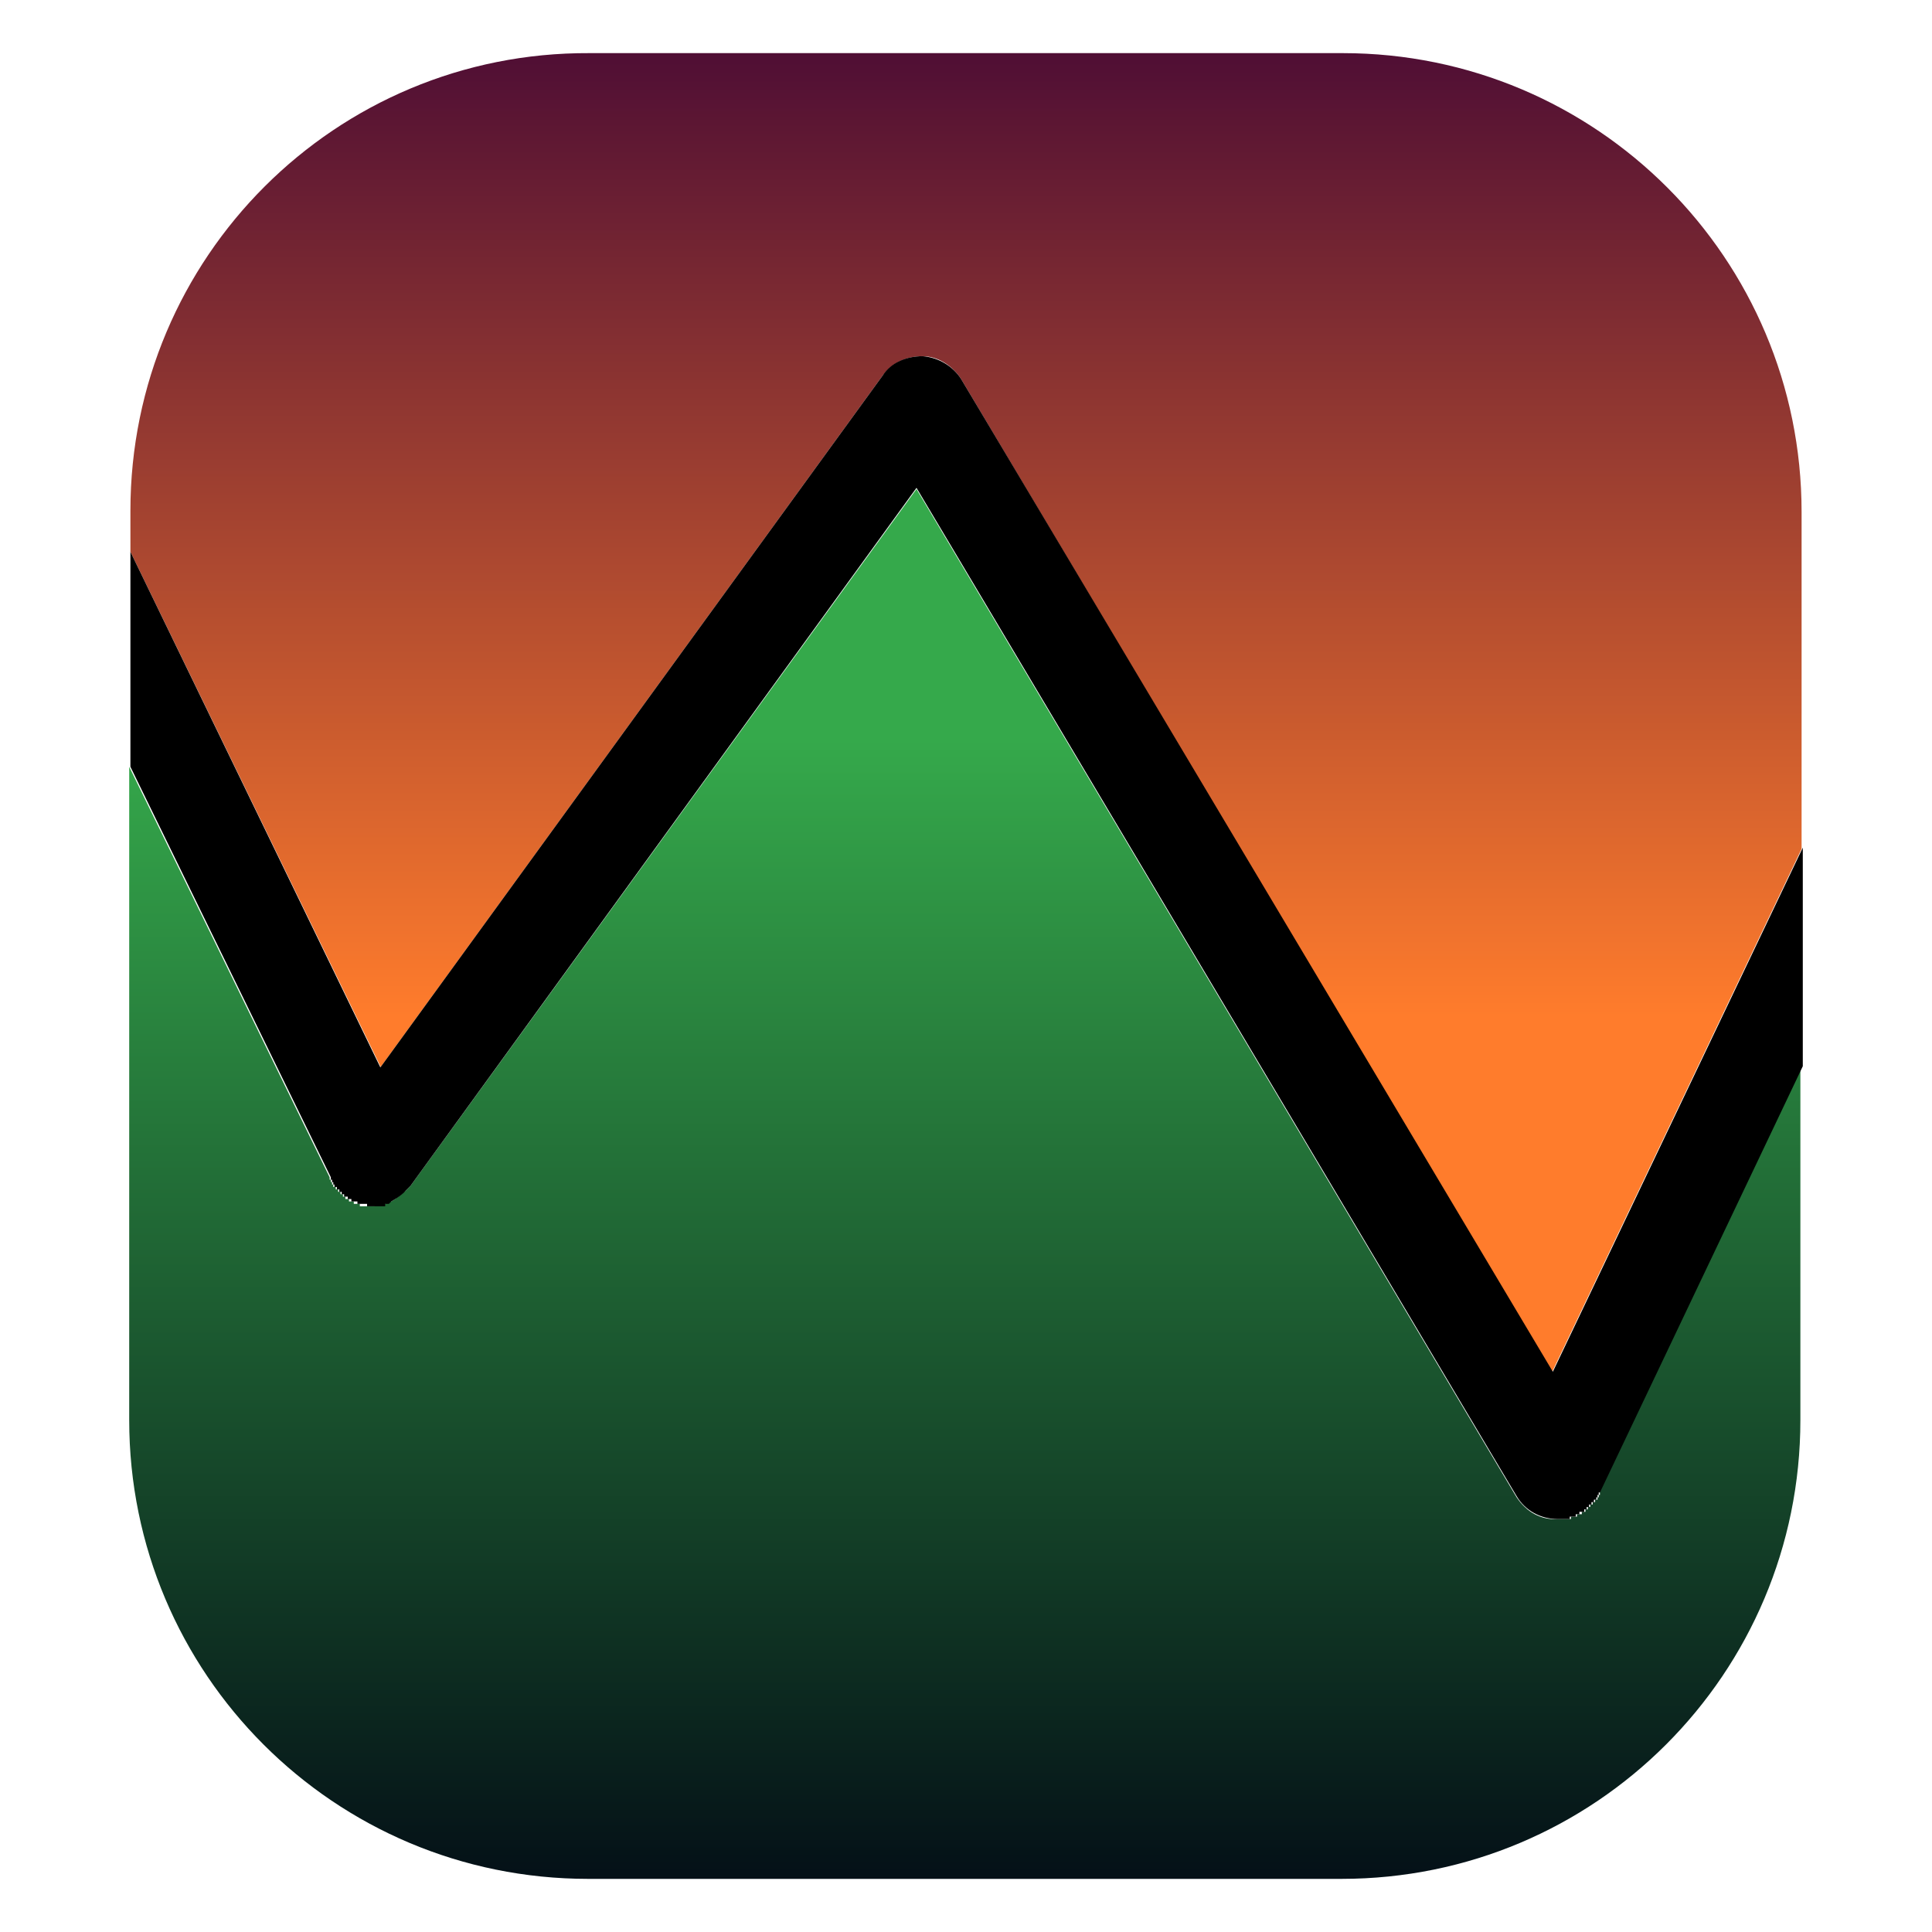
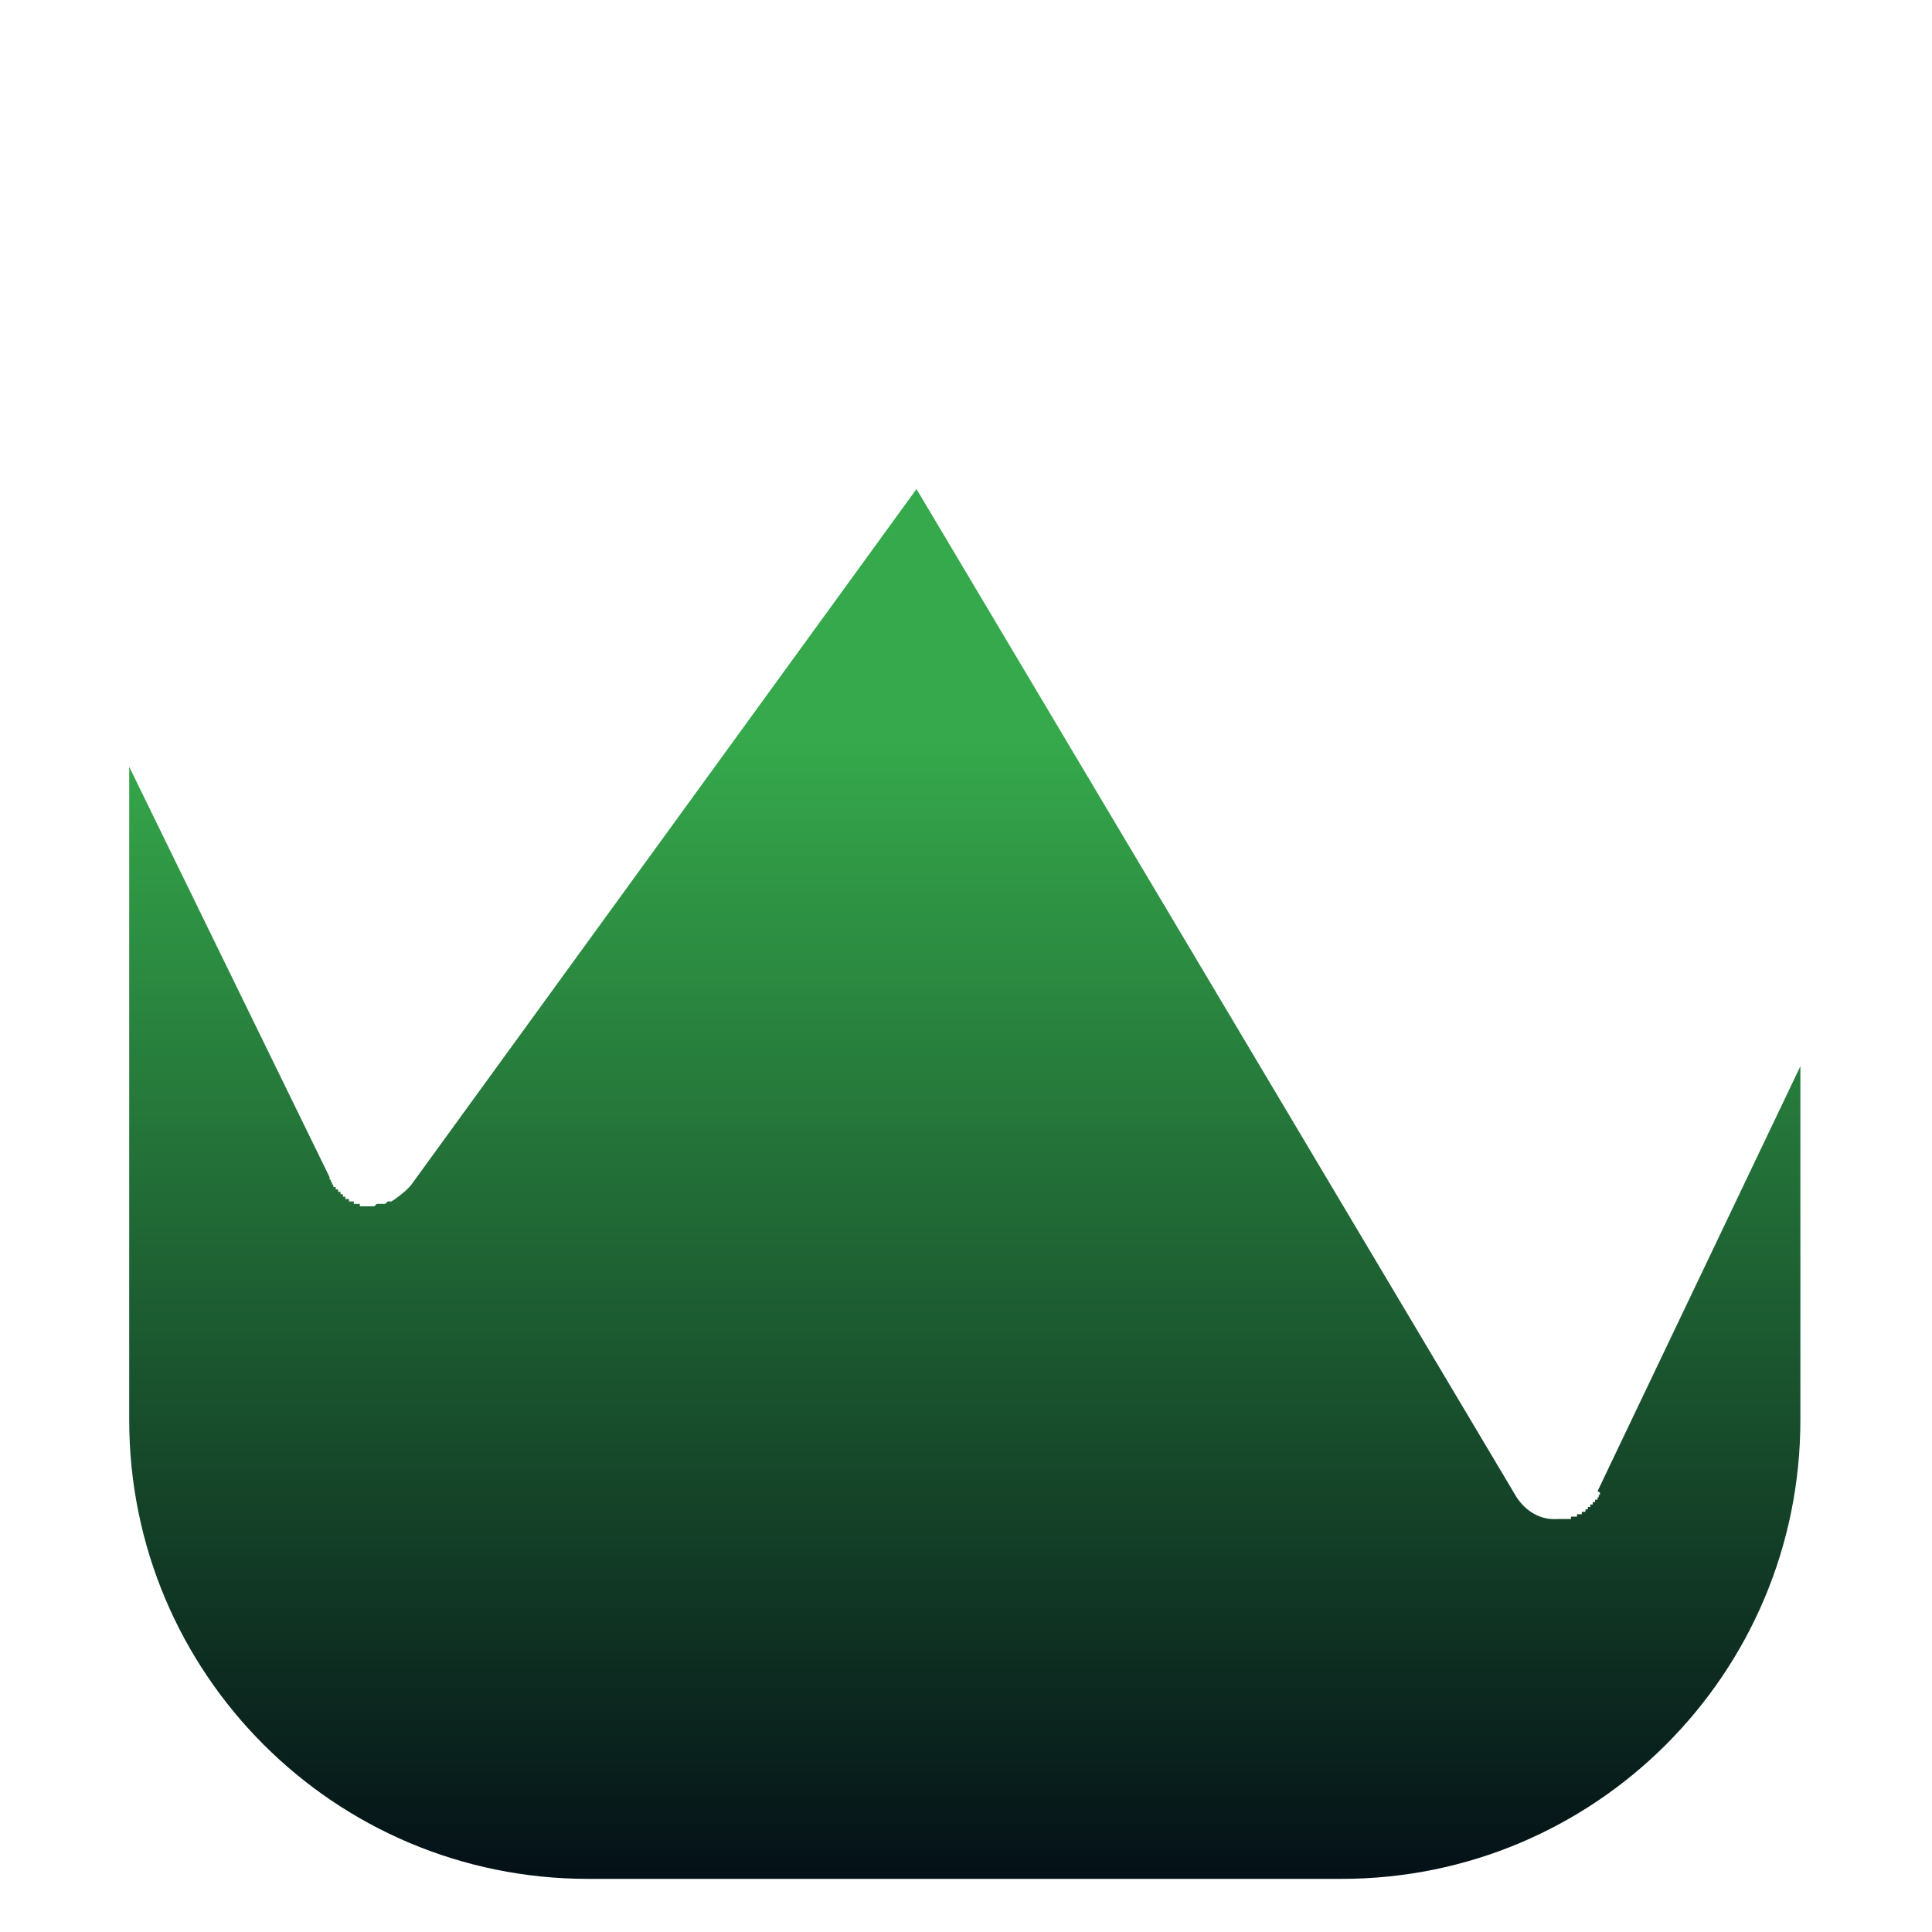
<svg xmlns="http://www.w3.org/2000/svg" id="Layer_1" viewBox="0 0 16 16">
  <defs>
    <style>.cls-1{fill:url(#linear-gradient);}.cls-1,.cls-2,.cls-3{fill-rule:evenodd;}.cls-2{fill:url(#linear-gradient-2);}</style>
    <linearGradient id="linear-gradient" x1="8" y1="15.57" x2="8" y2="4.05" gradientTransform="matrix(1, 0, 0, 1, 0, 0)" gradientUnits="userSpaceOnUse">
      <stop offset="0" stop-color="#041017" />
      <stop offset=".82" stop-color="#35a94b" />
    </linearGradient>
    <linearGradient id="linear-gradient-2" x1="8" y1=".43" x2="8" y2="11.37" gradientTransform="matrix(1, 0, 0, 1, 0, 0)" gradientUnits="userSpaceOnUse">
      <stop offset="0" stop-color="#4f0e34" />
      <stop offset=".73" stop-color="#ff7c2c" />
    </linearGradient>
  </defs>
  <g>
    <path class="cls-1" d="M13.25,12.36h0v.02h-.01v.02h-.01v.02h-.02v.02h-.02v.02h-.02v.02h-.02v.02h-.02v.02h-.03v.02h-.04v.02h-.05v.02h-.11c-.14,.01-.26-.06-.34-.18L7.59,4.05,3.4,9.82l-.02,.02h0l-.02,.02h0s-.08,.07-.12,.09h-.03l-.02,.02h-.07l-.02,.02h0s-.01,0-.02,0h-.1v-.02h-.05v-.02h-.04v-.02h-.03v-.02h-.02v-.02h-.02v-.02h-.02v-.02h-.02v-.02h-.02v-.02h-.01v-.02h-.01v-.02h-.01v-.02l-1.66-3.4v5.41c0,2.1,1.7,3.8,3.8,3.8h6.24c2.1,0,3.8-1.7,3.8-3.8v-2.93l-1.68,3.52Z" />
-     <path class="cls-2" d="M3.15,8.84L7.31,3.11c.08-.11,.2-.16,.33-.16,.13,0,.25,.08,.32,.19l4.89,8.23,2.07-4.34v-2.79c0-2.1-1.7-3.8-3.8-3.8H4.88C2.78,.43,1.08,2.13,1.08,4.23v.34l2.07,4.26Z" />
  </g>
-   <path class="cls-3" d="M12.86,11.36L7.96,3.14c-.07-.11-.19-.18-.32-.19-.13,0-.26,.05-.33,.16L3.15,8.84,1.08,4.57v1.78l1.66,3.4h0v.02h.01v.02h.01v.02h.01v.02h.02v.02h.02v.02h.02v.02h.02v.02h.03v.02h.03v.02h.05v.02h.08v.02h.04s.01,0,.02,0h.09v-.02h.03l.02-.02h0s.09-.05,.12-.09h0l.02-.02h0l.02-.02L7.59,4.04l4.97,8.35c.07,.12,.2,.19,.34,.19h.1v-.02h.05v-.02h.03v-.02h.04v-.02h.02v-.02h.02v-.02h.02v-.02h.02v-.02h.02v-.02h.01v-.02h.01v-.02h.01l1.68-3.53v-1.81l-2.07,4.34Z" />
</svg>